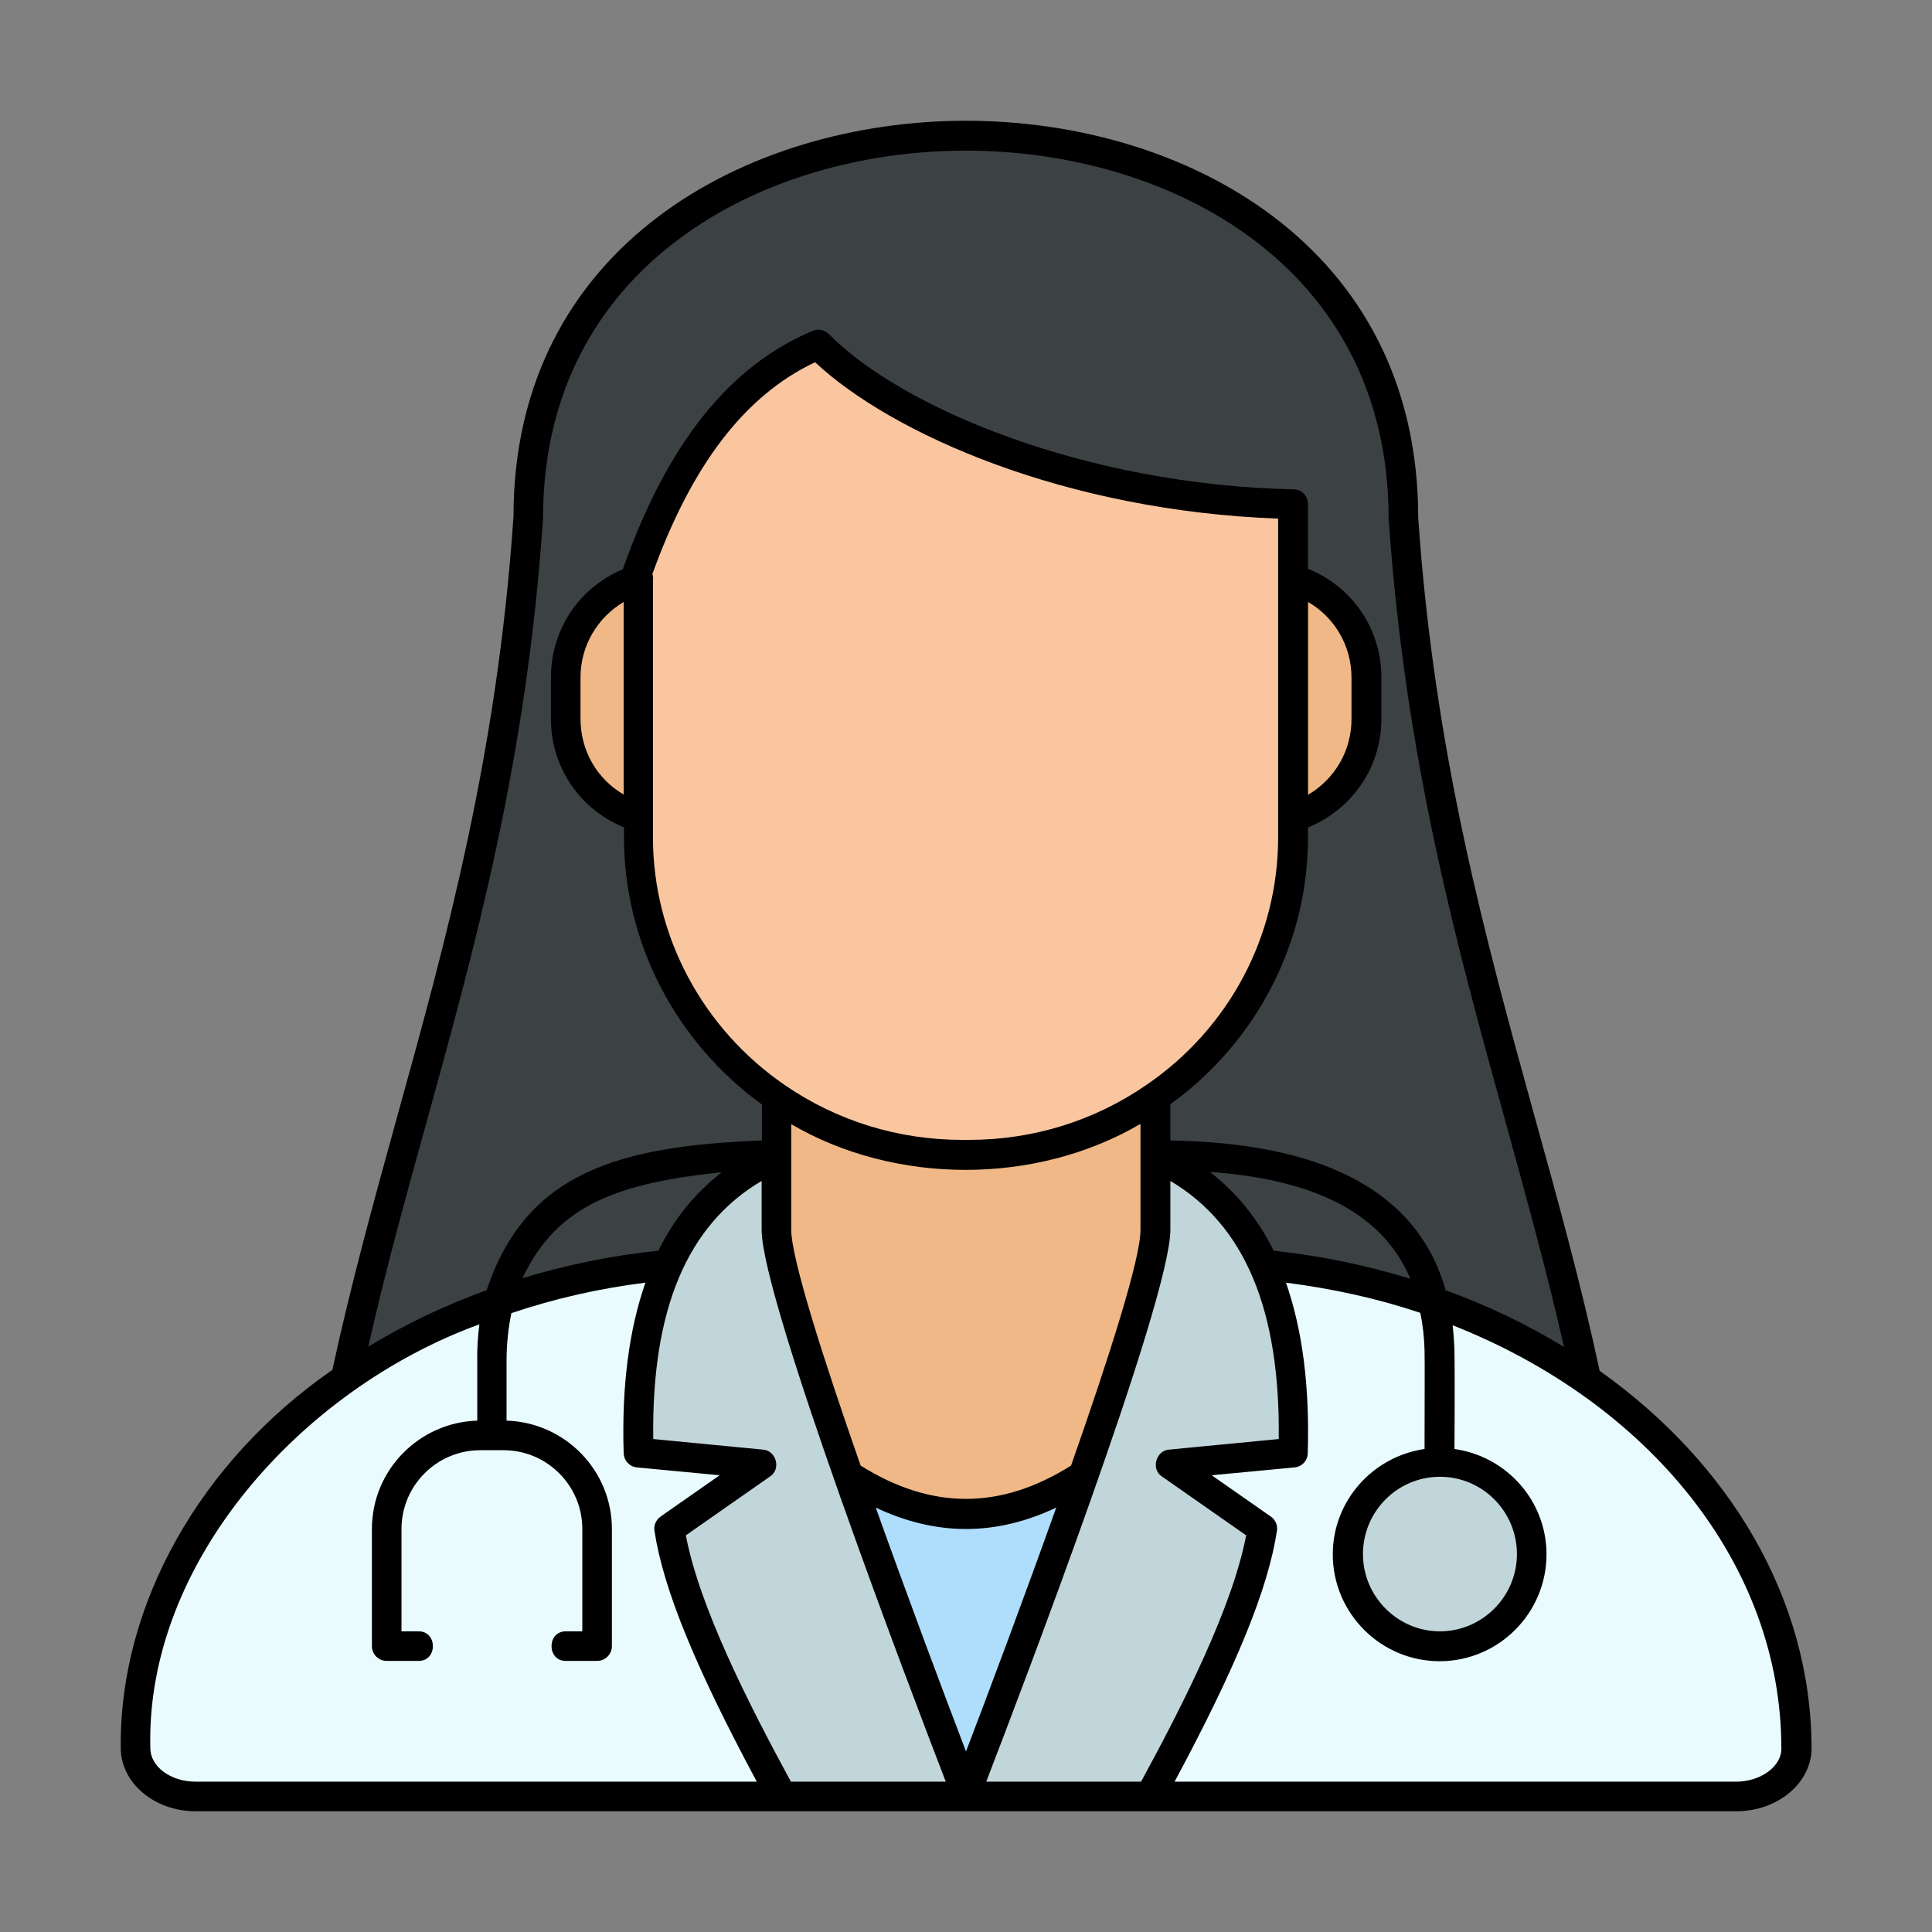
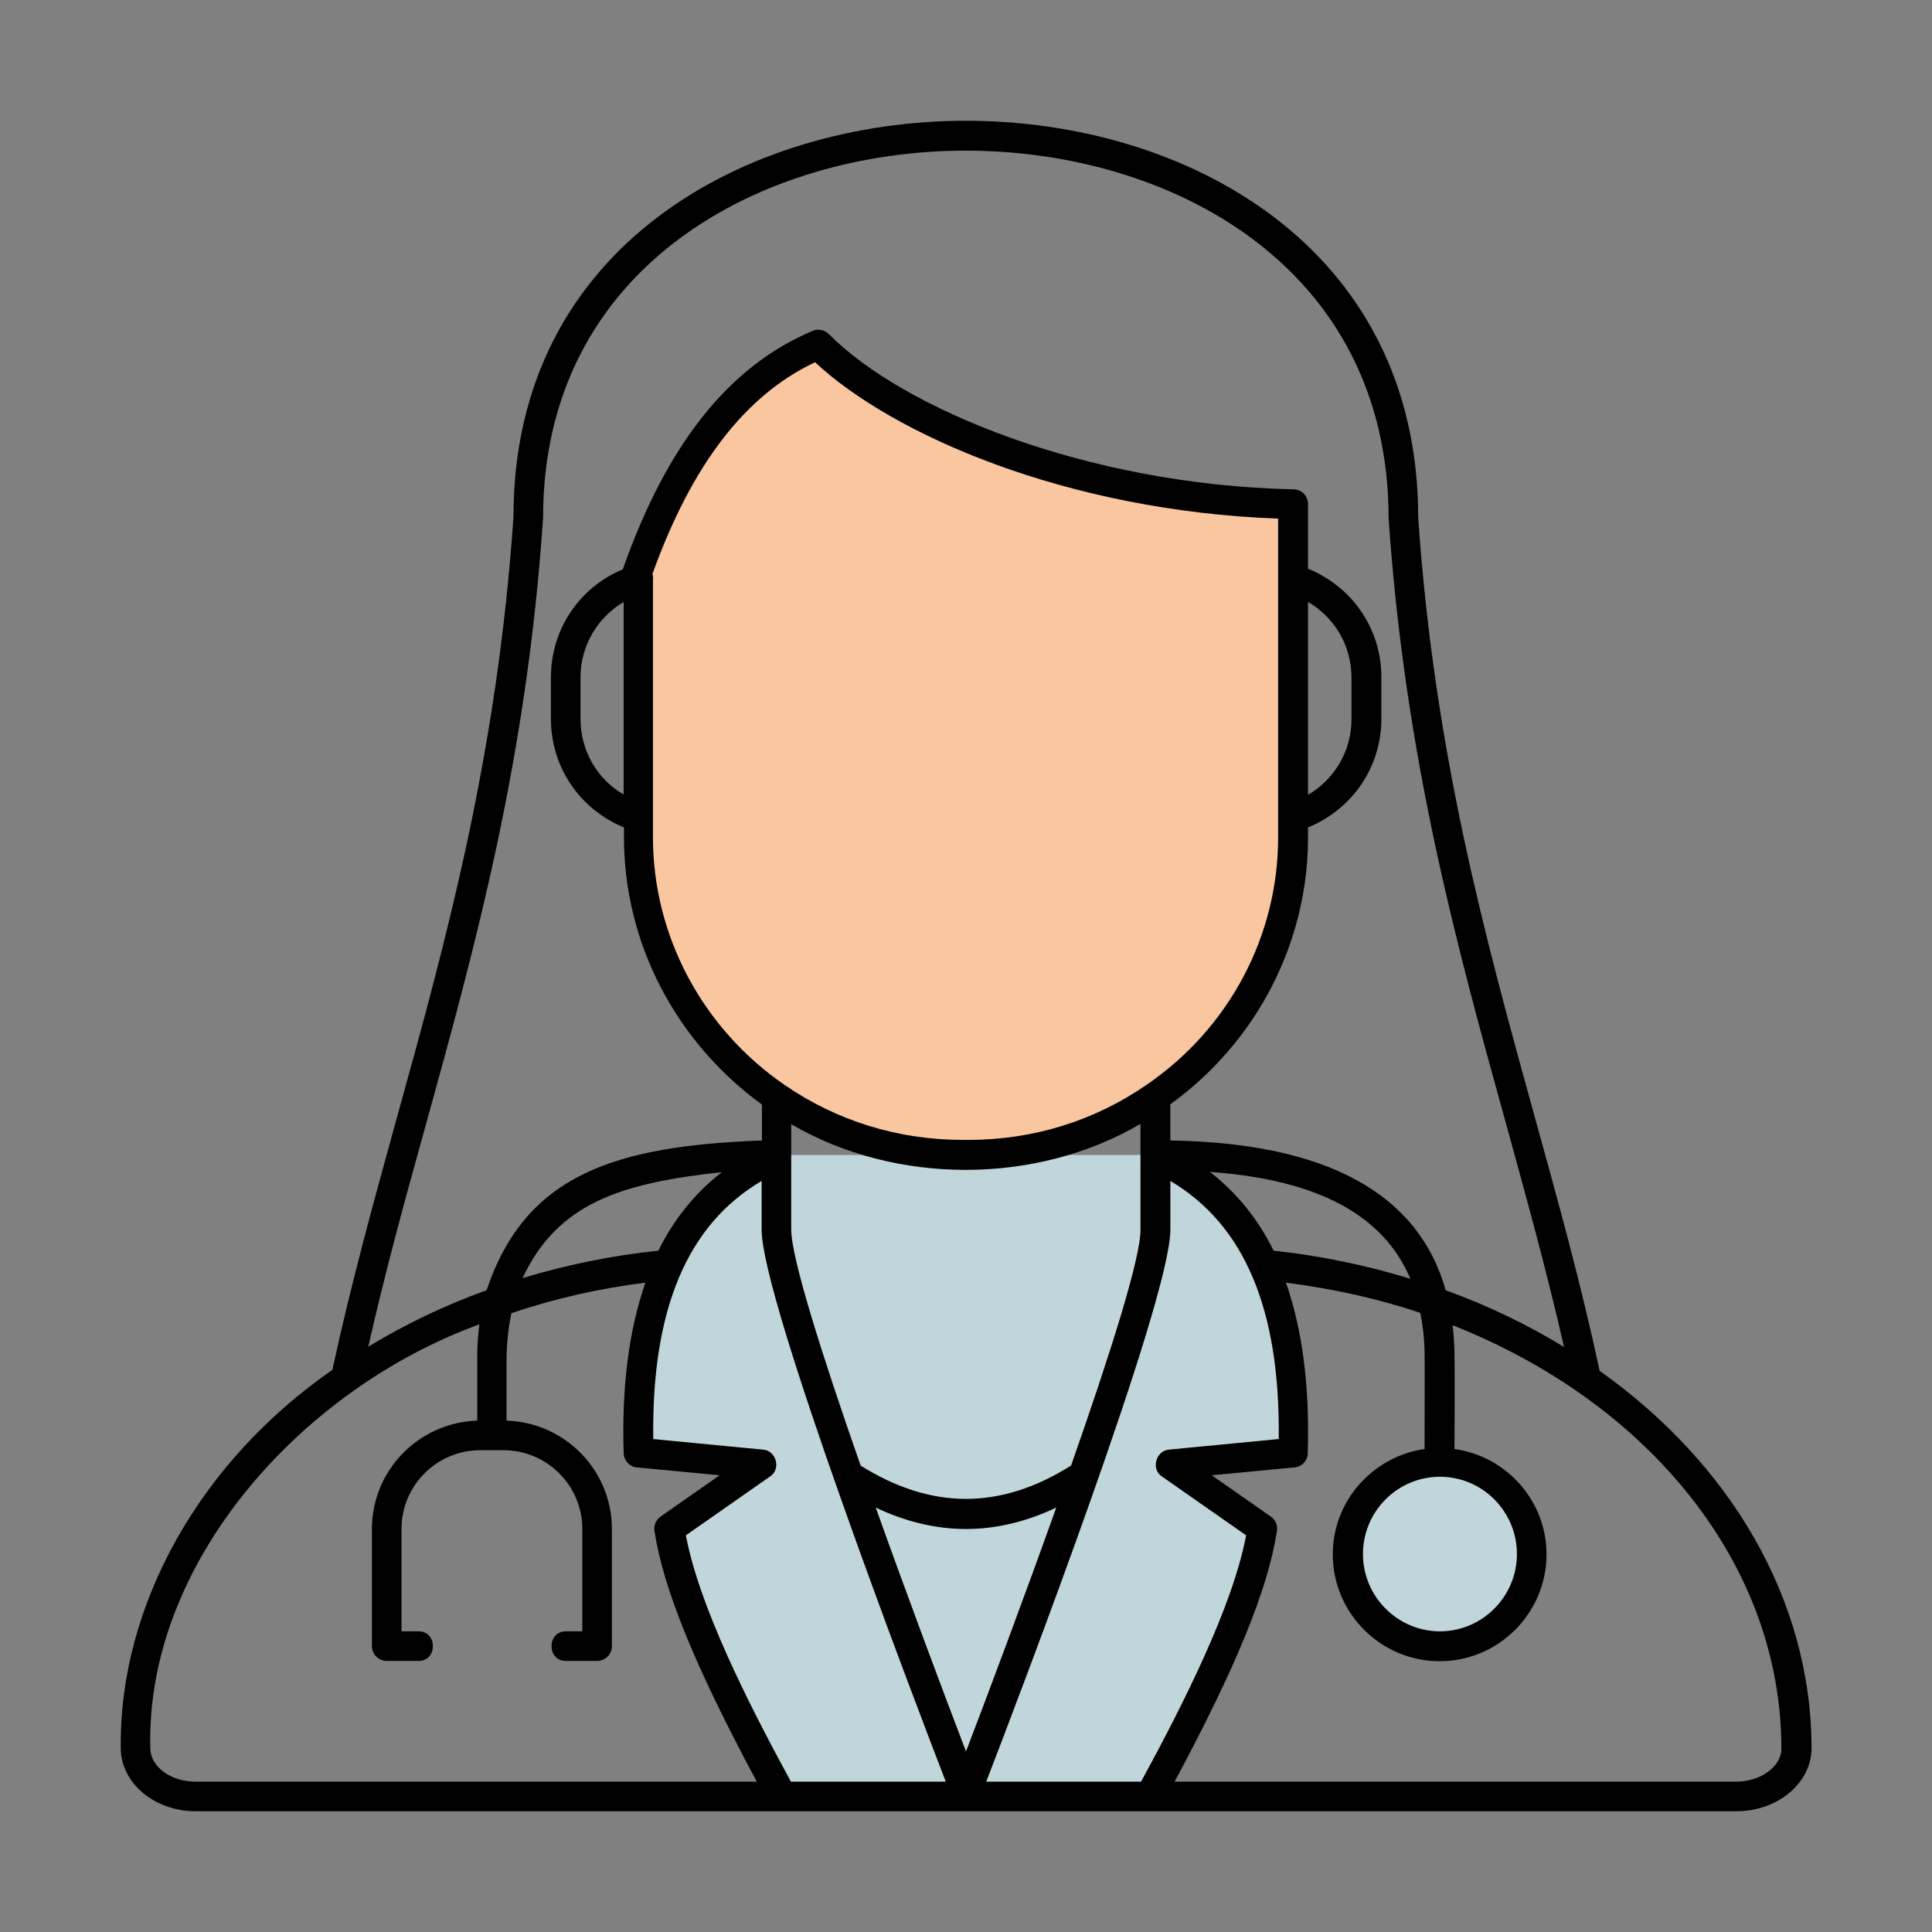
<svg xmlns="http://www.w3.org/2000/svg" viewBox="0 0 64 64">
  <rect x="0" y="0" width="64" height="64" fill="#808080" stroke="none" />
  <g id="guid" />
  <g id="Layer_1" />
  <g id="Layer_2">
    <g>
      <g>
-         <path d="m53.52 51.75c-1.27-11.7-6.06-20.24-7.04-34.59 0-16.84-28.95-16.84-28.95 0-.98 14.35-5.77 22.89-7.04 34.59z" fill="#3c4244" />
-         <path d="m22.22 19.06h19.56c1.91 0 3.47 1.55 3.47 3.47v1.24c0 1.91-1.55 3.47-3.47 3.47h-19.56c-1.91 0-3.47-1.55-3.47-3.47v-1.24c0-1.92 1.56-3.47 3.47-3.47z" fill="#efb886" />
-         <path d="m59.47 57.88c0 .88-.9 1.59-1.99 1.59h-50.97c-1.1 0-1.98-.71-1.98-1.59 0-4.46 2.25-8.49 5.86-11.41 3.62-2.92 8.64-4.72 14.15-4.72h14.91c11.06 0 20.02 7.22 20.02 16.13z" fill="#e9fbff" />
        <path d="m38.76 48.48 3.05 2.14c-.35 2.29-1.84 5.42-3.72 8.86h-12.17c-1.88-3.43-3.37-6.56-3.72-8.86l3.05-2.14-4.06-.39c-.15-4.64 1.02-8.24 4.56-9.83h12.52c3.54 1.59 4.7 5.19 4.56 9.83z" fill="#c1d6db" />
-         <path d="m25.73 31.44h12.53v9.28c0 2.49-6.27 18.63-6.27 18.63s-6.27-16.15-6.27-18.63v-9.28z" fill="#efb886" />
-         <path d="m35.89 48.87c-1.78 5.05-3.89 10.48-3.89 10.48s-2.11-5.44-3.89-10.49c2.59 1.69 5.19 1.69 7.78.01z" fill="#aedefc" />
        <circle cx="47.68" cy="51.45" fill="#c1d6db" r="3.21" />
        <path d="m42.82 16.73v11.02c0 5.8-4.8 10.5-10.71 10.5h-.22c-5.93 0-10.72-4.7-10.72-10.5v-8.88c1.26-3.52 3.09-6.21 5.95-7.42 2.55 2.61 8.77 5.14 15.7 5.28z" fill="#f9c6a0" />
      </g>
      <path d="m52.99 45.41c-.61-2.85-1.36-5.56-2.15-8.41-1.63-5.9-3.32-12.01-3.86-19.85 0-9.04-7.77-13.15-14.98-13.15s-14.99 4.11-14.99 13.11c-.54 7.91-2.23 14.03-3.87 19.94-.78 2.83-1.52 5.51-2.13 8.33-4.34 3-7.06 7.74-7.01 12.52 0 1.16 1.11 2.1 2.48 2.1h51.04c1.37 0 2.49-.94 2.49-2.09-.01-4.95-2.71-9.44-7.02-12.5zm-38.9-8.09c1.65-5.97 3.36-12.13 3.9-20.17 0-8.35 7.26-12.16 14-12.16s14.01 3.8 14.01 12.19c.55 7.97 2.25 14.13 3.9 20.08.69 2.51 1.35 4.9 1.91 7.36-1.21-.74-2.52-1.37-3.92-1.88-.91-3.22-3.97-4.88-9.12-4.96v-1.2c2.85-2.06 4.56-5.34 4.56-8.84v-.33c1.46-.6 2.43-1.99 2.43-3.6v-1.37c0-1.61-.96-3-2.43-3.6v-2.14c0-.27-.21-.49-.48-.49-6.92-.15-12.98-2.7-15.39-5.14-.14-.14-.36-.19-.54-.11-2.78 1.17-4.83 3.76-6.29 7.9-1.44.6-2.38 1.99-2.38 3.58v1.37c0 1.61.96 3 2.42 3.6v.33c0 3.49 1.71 6.77 4.57 8.85v1.19c-4.82.18-7.83 1.1-9.12 4.96-1.39.5-2.7 1.13-3.92 1.87.55-2.44 1.2-4.81 1.89-7.29zm25.99 1.5c3.57.26 5.74 1.42 6.64 3.54-1.44-.44-2.95-.76-4.53-.93-.52-1.06-1.23-1.92-2.11-2.61zm-4.6 9.73c-2.34 1.47-4.62 1.47-6.97 0-1.27-3.63-2.3-6.88-2.3-7.82v-3.49c3.46 2.02 8.11 2.02 11.57-.01v3.5c.01.95-1.03 4.2-2.3 7.82zm-.49 1.39c-1.05 2.94-2.18 5.96-2.99 8.08-.81-2.12-1.94-5.14-2.99-8.08.99.47 1.99.71 2.99.71s2-.24 2.99-.71zm-13.18-8.51c-1.54.16-3.05.47-4.5.91 1.16-2.48 3.25-3.15 6.6-3.51-.88.69-1.58 1.54-2.1 2.6zm-.18-22.32c0-.02 0-.05-.01-.07 0-.01-.01-.01-.01-.02 1.3-3.61 3.06-5.92 5.39-7.02 2.55 2.38 8.29 4.92 15.34 5.18v2 .05 8.51c0 3.26-1.62 6.32-4.35 8.19-1.73 1.2-3.77 1.83-5.89 1.83h-.22c-2.13 0-4.16-.63-5.89-1.82-2.73-1.88-4.36-4.95-4.36-8.2v-8.56c.02-.02 0-.04 0-.07zm-.97.83v6.38c-.88-.51-1.43-1.45-1.43-2.51v-1.37c0-1.05.56-1.98 1.43-2.5zm22.67 0c.88.51 1.44 1.45 1.44 2.51v1.37c0 1.06-.56 1.99-1.44 2.51zm-38.35 37.97c-.16-6.12 4.97-11.88 10.9-14.04-.05.39-.08.8-.07 1.23v1.96c-1.93.06-3.49 1.64-3.49 3.59v3.88c0 .27.22.49.49.49h1.05c.64.01.64-.99 0-.98h-.56v-3.39c0-1.44 1.17-2.61 2.61-2.61h.77c1.44 0 2.61 1.17 2.61 2.61v3.39h-.54c-.64-.01-.64.99 0 .98h1.03c.27 0 .49-.22.49-.49v-3.88c0-1.95-1.56-3.53-3.49-3.59 0-.36 0-1.92 0-1.97 0-.58.06-1.1.16-1.59 1.42-.48 2.91-.82 4.44-1.01-.54 1.55-.79 3.42-.72 5.65.01.25.2.45.44.47l2.74.26-1.96 1.37c-.15.11-.23.29-.2.47.29 1.92 1.35 4.51 3.39 8.31h-18.59c-.83 0-1.5-.5-1.5-1.11zm17.74-7.05 2.79-1.95c.37-.24.21-.86-.24-.89l-3.63-.35c-.06-4.3 1.13-7.1 3.59-8.55v1.62c0 2.31 4.98 15.38 6.1 18.28h-5.13c-1.42-2.61-3.03-5.79-3.48-8.16zm9.95 8.16c1.12-2.9 6.1-15.96 6.1-18.28v-1.62c2.46 1.46 3.64 4.26 3.59 8.55l-3.63.35c-.44.03-.61.65-.24.89l2.79 1.95c-.45 2.36-2.06 5.55-3.48 8.16zm24.84 0h-18.6c2.04-3.8 3.1-6.39 3.39-8.31.03-.18-.05-.37-.2-.47l-1.96-1.37 2.74-.26c.25-.02.44-.23.44-.47.07-2.23-.18-4.1-.72-5.65 1.56.2 3.05.53 4.45 1 .08.39.13.81.14 1.25.01.24 0 2.33 0 3.26-1.71.25-3.04 1.71-3.04 3.49 0 1.95 1.59 3.54 3.54 3.54s3.54-1.59 3.54-3.54c0-1.78-1.33-3.25-3.05-3.49.01-.98.01-3.09 0-3.28-.01-.28-.03-.55-.06-.82 6.5 2.57 10.89 7.92 10.89 14.02.01.59-.68 1.1-1.5 1.1zm-9.81-10.1c1.41 0 2.55 1.15 2.55 2.56s-1.15 2.56-2.55 2.56-2.55-1.15-2.55-2.56 1.14-2.56 2.55-2.56z" />
    </g>
  </g>
  <g id="Layer_3" />
  <g id="Layer_4" />
  <g id="Layer_5" />
  <g id="Layer_6" />
  <g id="Layer_7" />
  <g id="Layer_8" />
  <g id="Layer_9" />
  <g id="Layer_10" />
  <g id="Layer_11" />
  <g id="Layer_12" />
  <g id="Layer_13" />
  <g id="Layer_14" />
  <g id="Layer_15" />
  <g id="Layer_16" />
  <g id="Layer_17" />
  <g id="Layer_18" />
  <g id="Layer_19" />
  <g id="Layer_20" />
  <g id="Layer_21" />
  <g id="Layer_22" />
  <g id="Layer_23" />
  <g id="Layer_24" />
  <g id="Layer_25" />
  <g id="Layer_26" />
  <g id="Layer_27" />
  <g id="Layer_28" />
  <g id="Layer_29" />
  <g id="Layer_30" />
  <g id="Layer_31" />
  <g id="Layer_32" />
  <g id="Layer_33" />
  <g id="Layer_34" />
  <g id="Layer_35" />
  <g id="Layer_36" />
  <g id="Layer_37" />
  <g id="Layer_38" />
  <g id="Layer_39" />
  <g id="Layer_40" />
  <g id="Layer_41" />
  <g id="Layer_42" />
  <g id="Layer_43" />
  <g id="Layer_44" />
  <g id="Layer_45" />
  <g id="Layer_46" />
  <g id="Layer_47" />
  <g id="Layer_48" />
  <g id="Layer_49" />
  <g id="Layer_50" />
</svg>